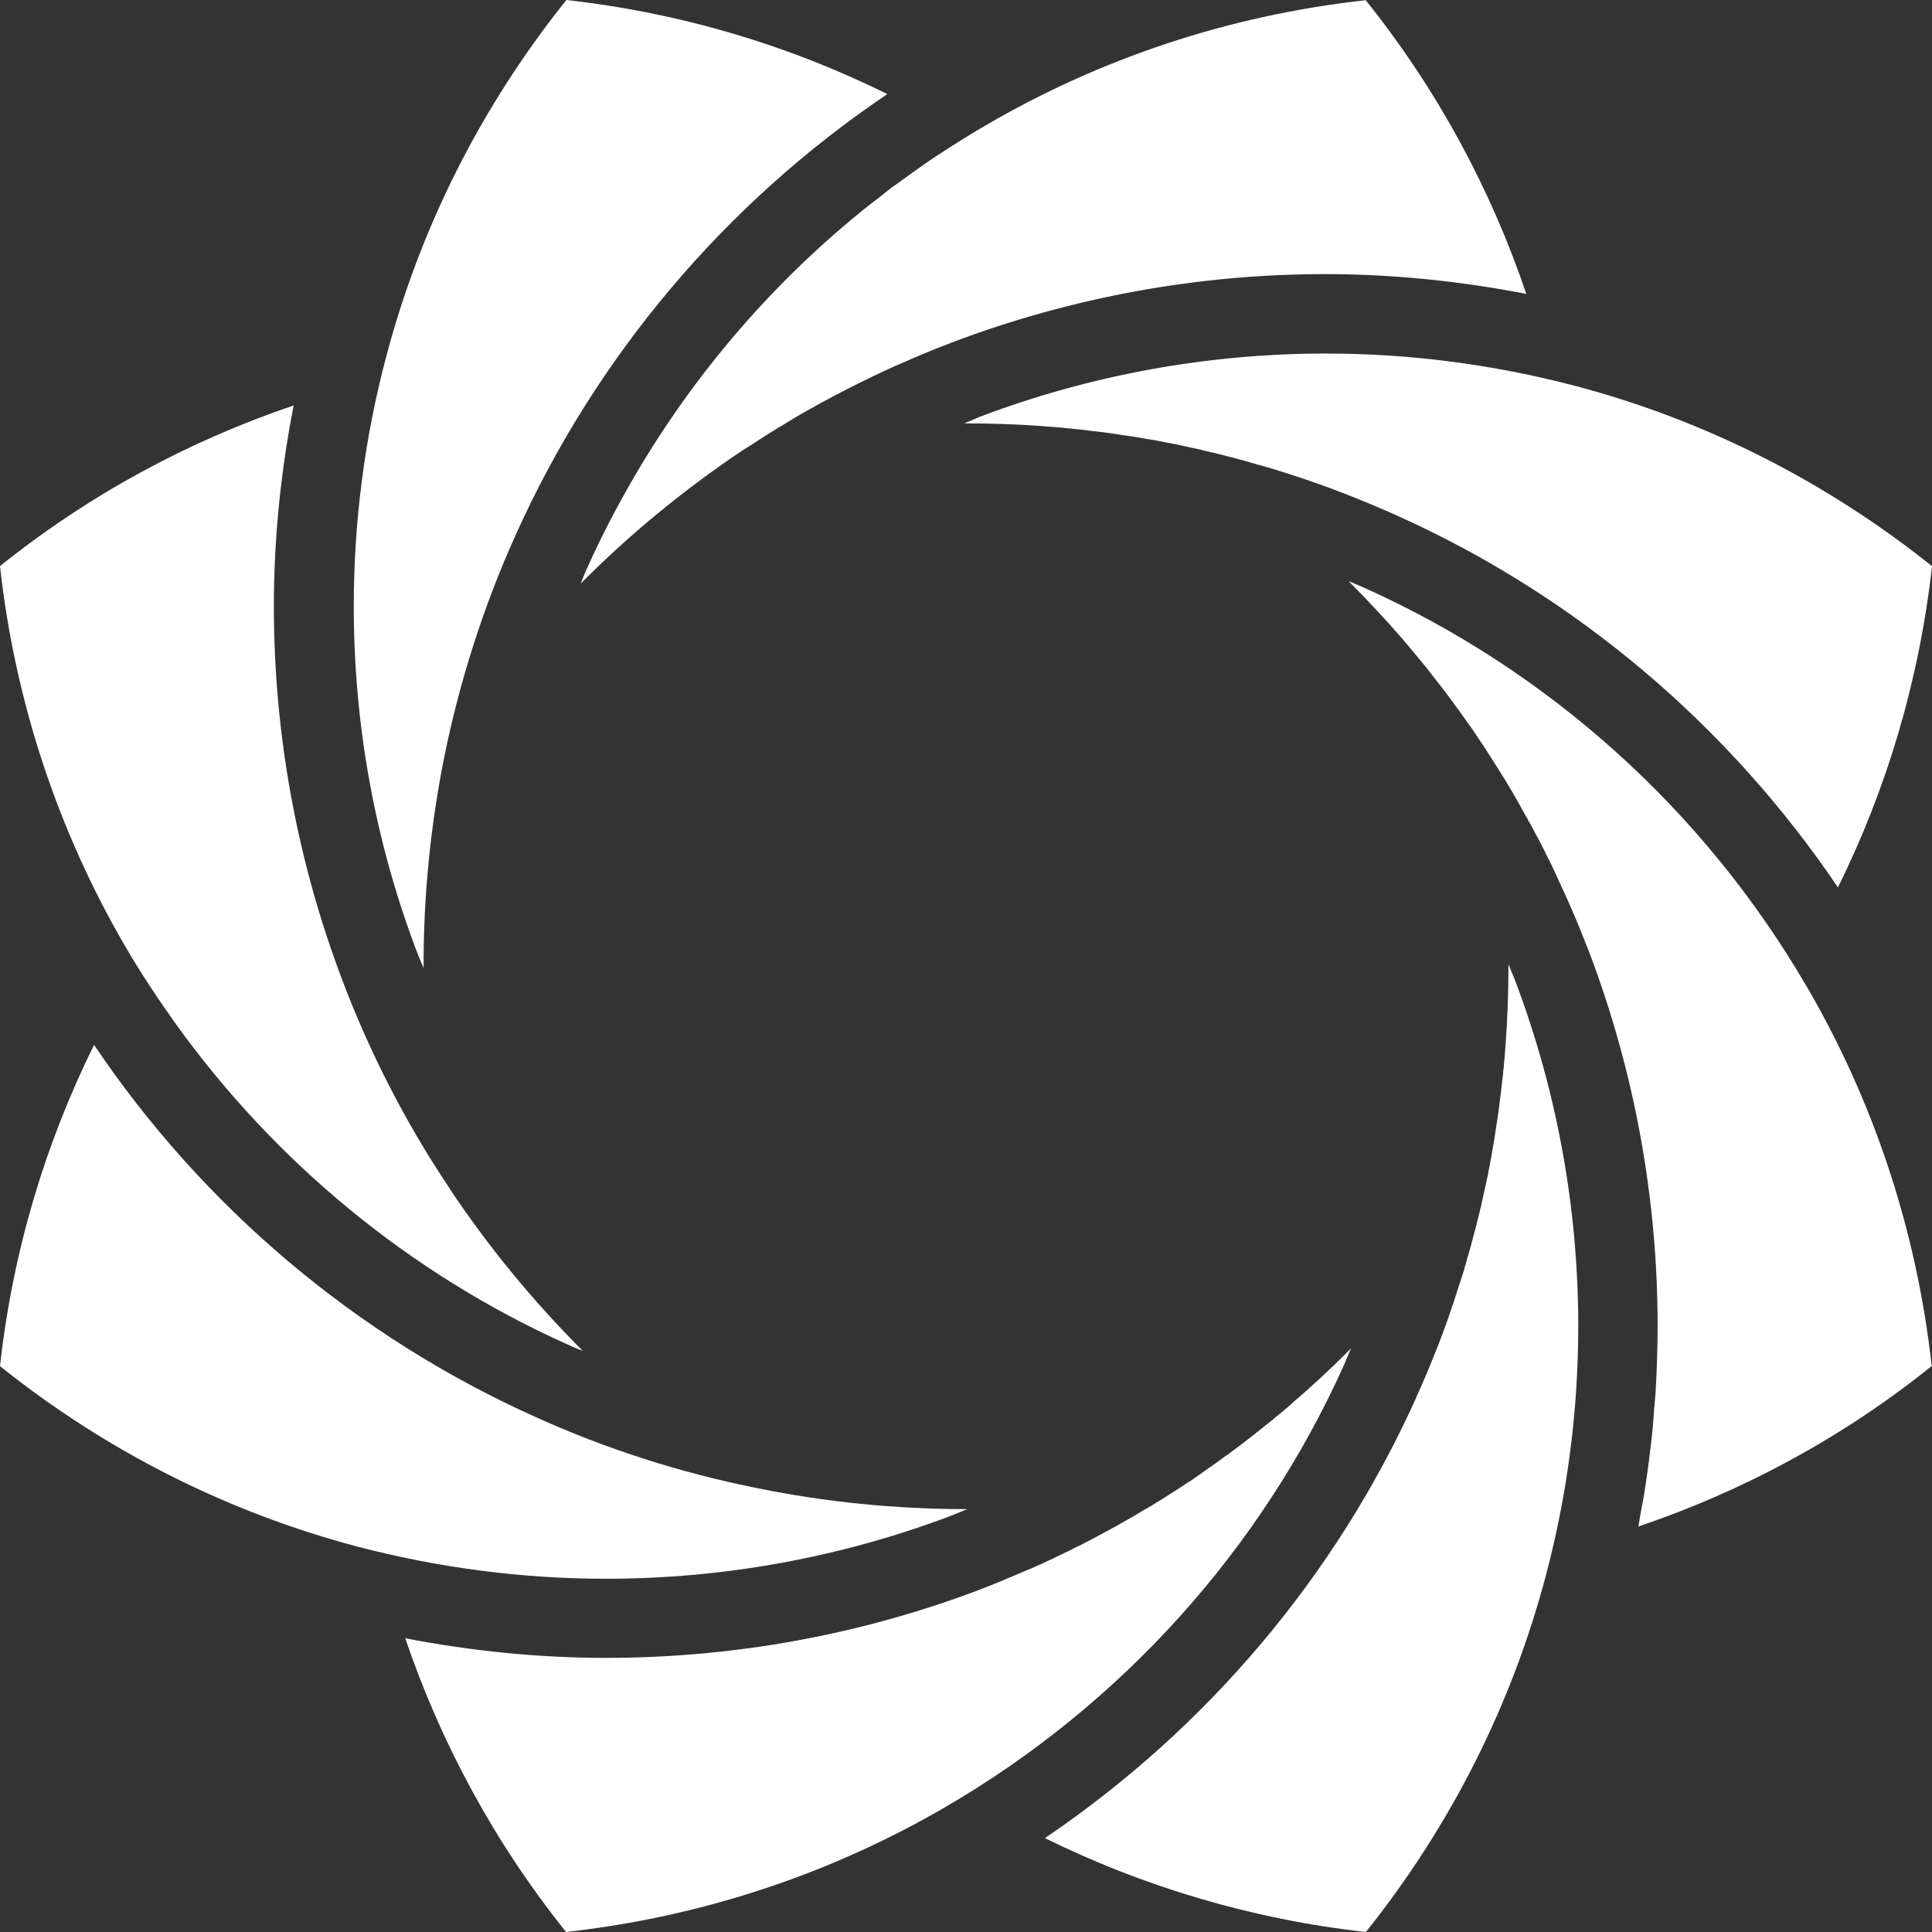
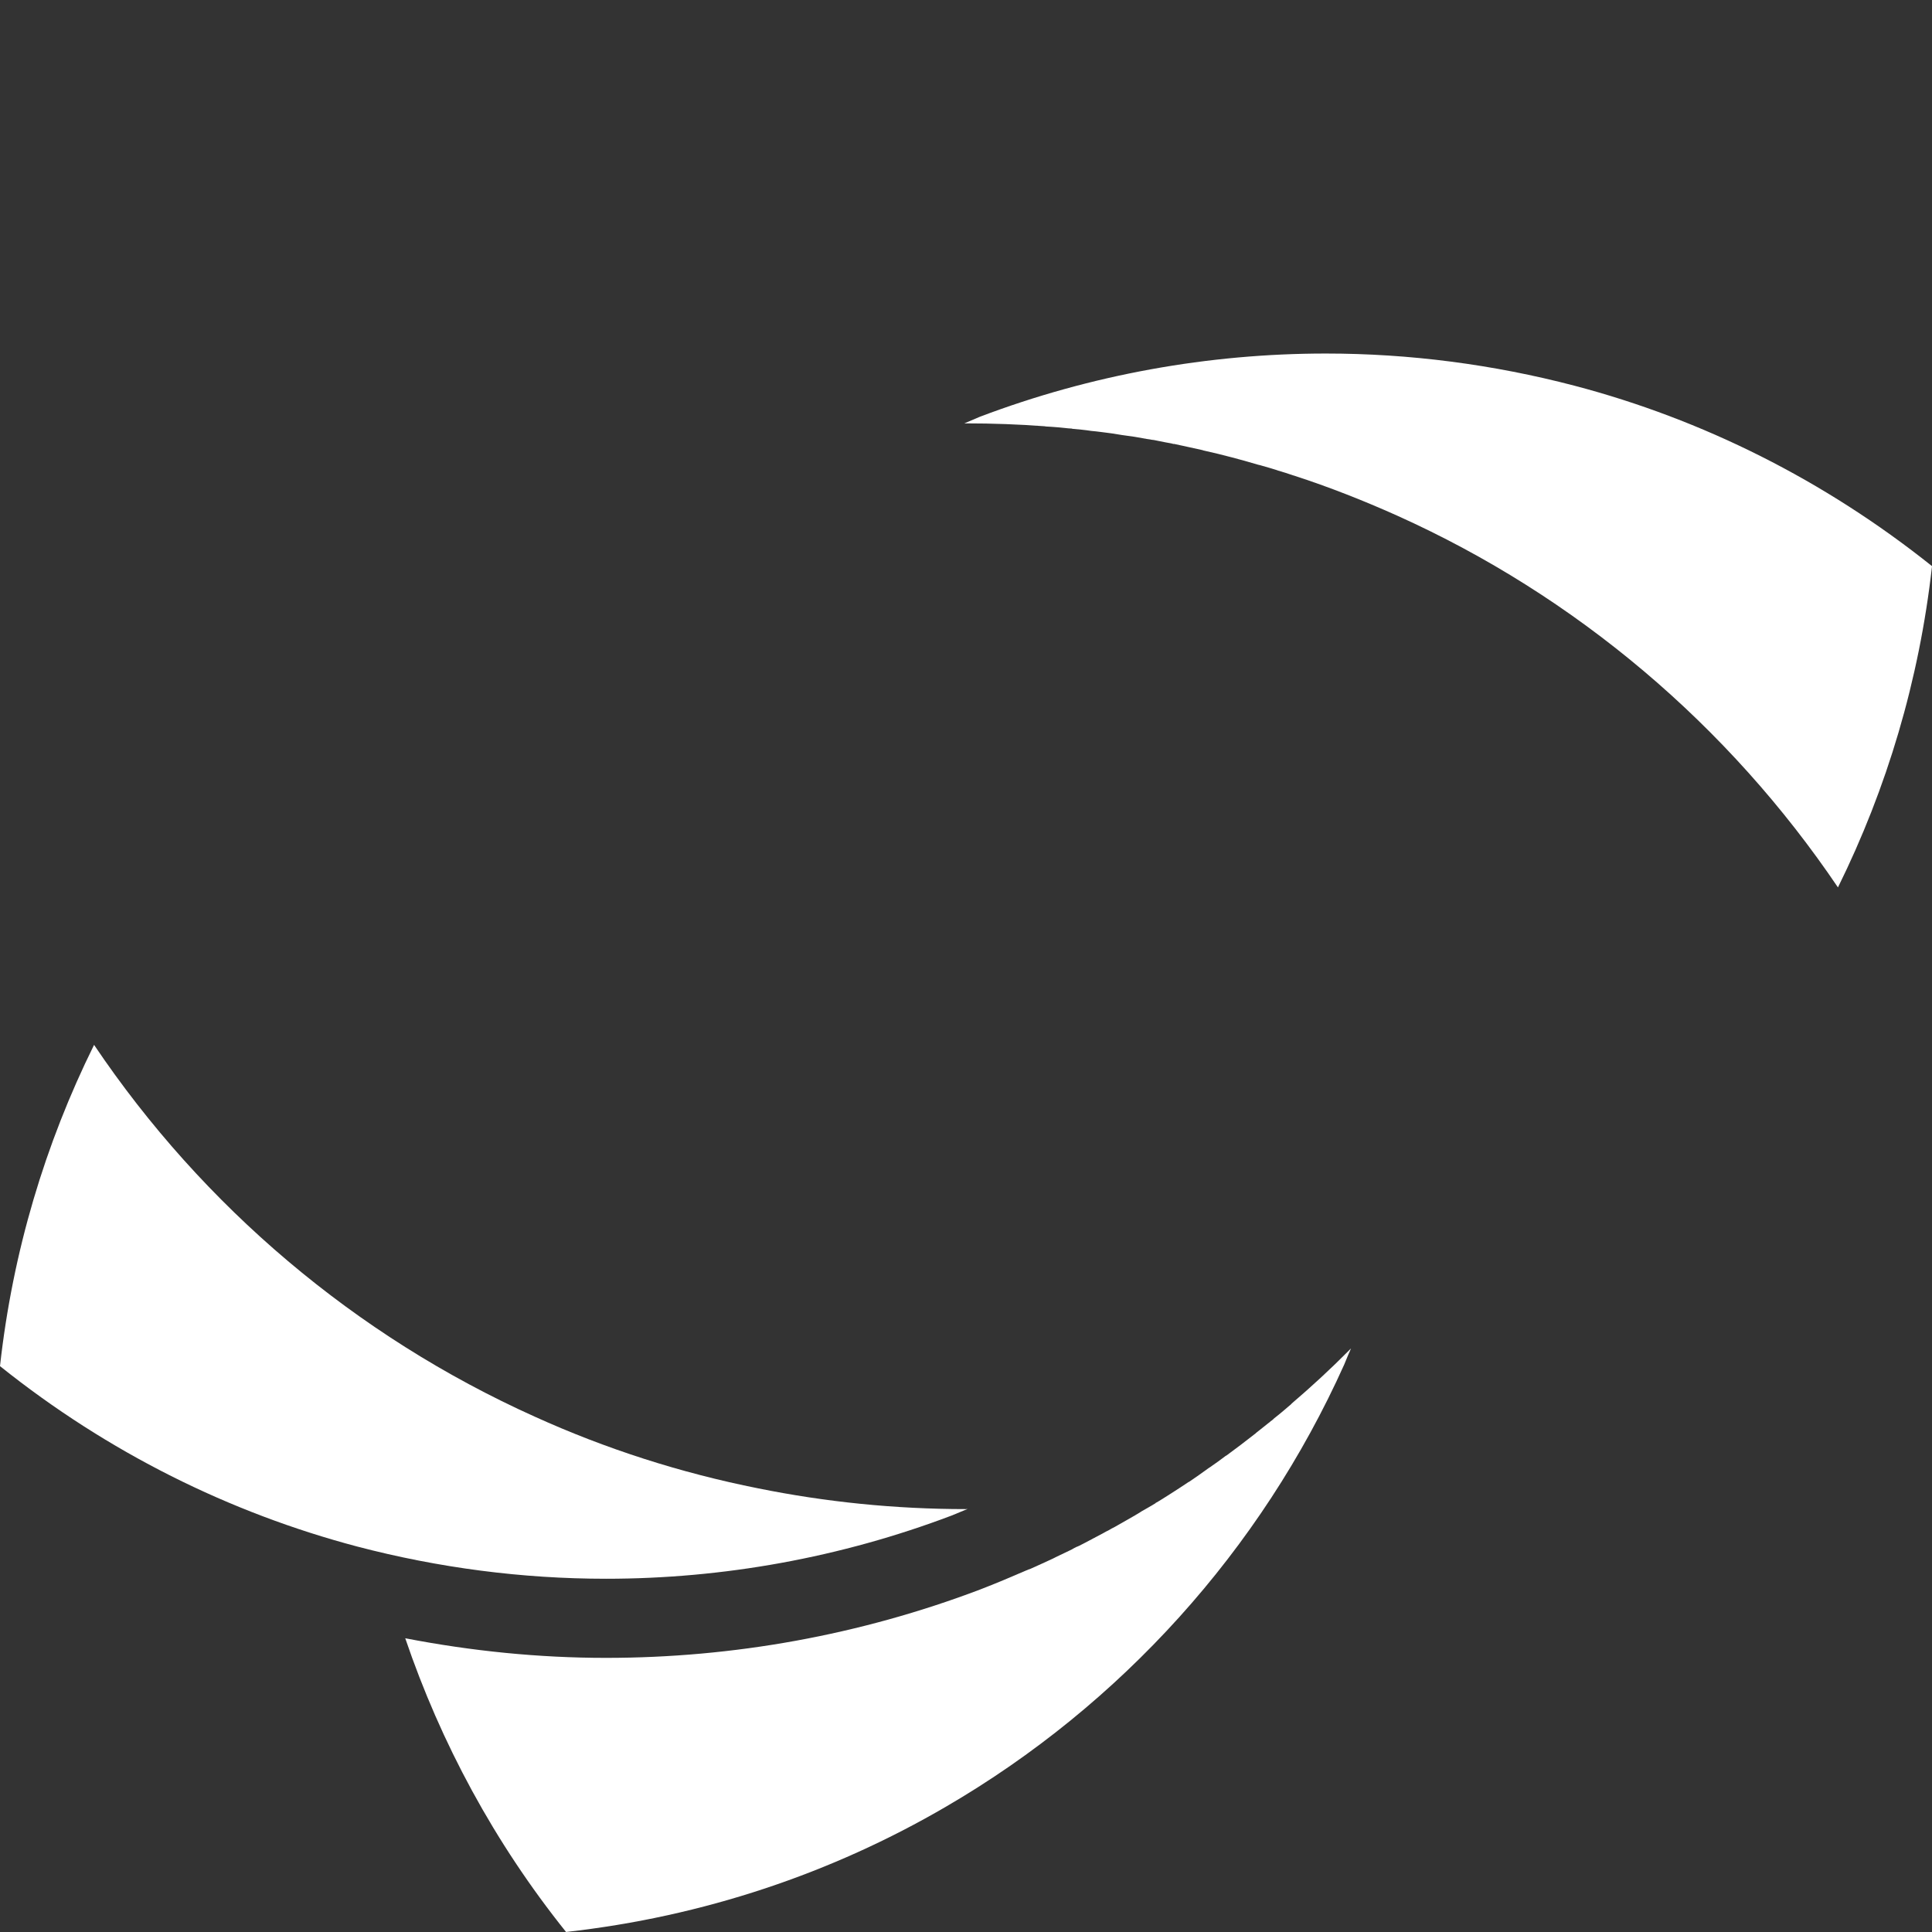
<svg xmlns="http://www.w3.org/2000/svg" width="81" height="81" viewBox="0 0 81 81" fill="none">
  <rect x="0" y="0" width="81" height="81" fill="#333333" stroke="none" />
-   <path d="M63.991 12.322C61.21 11.785 58.388 11.492 55.566 11.492C50.248 11.492 44.938 12.452 39.896 14.363L39.872 14.371L39.774 14.412C39.083 14.672 38.408 14.957 37.733 15.258L37.546 15.339H37.538C36.855 15.648 36.18 15.974 35.513 16.315H35.505L35.326 16.413C34.675 16.746 34.033 17.104 33.391 17.47C33.293 17.535 33.196 17.592 33.106 17.649C32.537 17.983 31.984 18.332 31.439 18.69C31.382 18.731 31.285 18.78 31.163 18.861C28.78 20.455 26.503 22.301 24.405 24.408V24.416C24.397 24.416 24.397 24.416 24.397 24.416C24.381 24.432 24.356 24.457 24.34 24.481C24.421 24.286 24.494 24.091 24.576 23.904L24.584 23.895L24.625 23.798C24.998 22.96 25.405 22.139 25.844 21.325C28.414 16.519 31.902 12.289 36.099 8.873L36.107 8.865L36.115 8.857C36.343 8.67 36.595 8.483 36.847 8.288C37.034 8.141 37.205 8.003 37.359 7.881C37.497 7.783 37.652 7.678 37.814 7.556C38.099 7.352 38.376 7.149 38.644 6.962C39.059 6.669 39.481 6.393 39.904 6.124L39.921 6.116L39.969 6.083C40.417 5.799 40.864 5.522 41.319 5.262L41.327 5.254C46.109 2.464 51.501 0.642 57.258 0.008C60.275 3.774 62.511 7.946 63.991 12.322Z" fill="white" />
-   <path d="M69.407 58.436C69.464 57.484 69.496 56.533 69.496 55.581C69.496 50.27 68.537 44.951 66.626 39.916L66.617 39.892L66.585 39.811C66.341 39.193 66.097 38.574 65.829 37.973C65.698 37.663 65.552 37.371 65.43 37.094C65.316 36.85 65.203 36.582 65.064 36.297L65.056 36.281L64.967 36.102C64.91 35.988 64.853 35.874 64.796 35.768L64.763 35.695C64.763 35.687 64.755 35.687 64.755 35.679C64.747 35.671 64.747 35.663 64.747 35.655L64.723 35.614L64.706 35.581L64.69 35.549L64.674 35.516C64.601 35.37 64.528 35.224 64.446 35.077L64.438 35.069L64.43 35.045L64.422 35.036C64.308 34.817 64.194 34.597 64.064 34.378L64.056 34.361L64.048 34.345L64.023 34.296L63.95 34.182V34.174C63.804 33.906 63.649 33.629 63.487 33.345L63.478 33.337L63.47 33.32L63.462 33.304L63.454 33.288C63.251 32.946 63.039 32.588 62.804 32.222L62.795 32.206C62.584 31.872 62.364 31.531 62.145 31.189L62.12 31.157L62.096 31.124C61.998 30.978 61.877 30.791 61.738 30.587L61.665 30.482L61.657 30.465L61.633 30.441L61.624 30.433L61.6 30.392L61.584 30.376L61.576 30.36L61.462 30.205L61.454 30.189C61.275 29.937 61.096 29.685 60.901 29.424V29.416H60.893L60.868 29.376C60.86 29.376 60.86 29.376 60.86 29.367C60.697 29.14 60.527 28.92 60.348 28.692C60.234 28.546 60.144 28.432 60.087 28.359C59.925 28.139 59.754 27.928 59.575 27.716L59.567 27.708L59.486 27.611C59.291 27.367 59.079 27.114 58.852 26.854L58.843 26.846V26.838C58.128 26.008 57.371 25.203 56.583 24.406C56.566 24.398 56.558 24.382 56.542 24.365C56.753 24.455 56.981 24.544 57.193 24.642C64.983 28.139 71.464 34.012 75.733 41.34L75.75 41.364C78.531 46.138 80.352 51.531 80.987 57.273C77.23 60.291 73.066 62.519 68.691 63.999C68.716 63.853 68.74 63.715 68.756 63.593C68.813 63.292 68.87 62.991 68.927 62.674V62.649L68.935 62.617C69.081 61.698 69.203 60.77 69.293 59.843C69.317 59.575 69.334 59.323 69.35 59.079C69.366 58.875 69.39 58.664 69.407 58.436Z" fill="white" />
  <path d="M56.641 56.534C56.601 56.623 56.568 56.713 56.528 56.794C56.463 56.957 56.406 57.095 56.357 57.209C52.86 64.993 46.981 71.483 39.662 75.745C34.88 78.535 29.489 80.357 23.732 80.999C20.715 77.234 18.478 73.061 16.99 68.685C19.771 69.222 22.585 69.507 25.407 69.507C30.725 69.507 36.043 68.555 41.085 66.644C41.736 66.392 42.378 66.123 43.012 65.847L43.151 65.79H43.167L43.183 65.782C43.525 65.627 43.858 65.481 44.167 65.334L44.191 65.318L44.216 65.31L44.257 65.286C44.484 65.18 44.704 65.074 44.923 64.968L44.94 64.96L44.964 64.944L44.98 64.936L45.037 64.903L45.151 64.846C45.151 64.846 45.151 64.846 45.159 64.846L45.249 64.806C45.403 64.733 45.541 64.651 45.672 64.586L45.736 64.554L45.769 64.537L45.777 64.529L45.826 64.505L45.883 64.472H45.899L45.907 64.464H45.915V64.456C46.078 64.375 46.224 64.293 46.371 64.212C46.444 64.179 46.533 64.131 46.639 64.066H46.647L46.664 64.057L46.721 64.025H46.729L46.737 64.017C46.981 63.879 47.233 63.732 47.493 63.586L47.607 63.521L47.615 63.513C47.648 63.496 47.761 63.431 47.883 63.35C48.078 63.244 48.266 63.13 48.444 63.025C48.444 63.025 48.444 63.025 48.444 63.016L48.575 62.943L48.591 62.927H48.599C48.664 62.886 48.786 62.813 48.924 62.724C49.209 62.545 49.493 62.358 49.778 62.17L49.811 62.146L49.843 62.13L49.859 62.122C50.12 61.943 50.396 61.756 50.681 61.544L50.697 61.536L50.705 61.528L50.721 61.52C50.957 61.357 51.185 61.194 51.396 61.032H51.404C51.413 61.024 51.421 61.024 51.429 61.016C51.819 60.731 52.193 60.446 52.567 60.153L52.641 60.096L52.665 60.072C52.86 59.917 53.063 59.755 53.259 59.6L53.283 59.576H53.291L53.372 59.511L53.381 59.503L53.397 59.486L53.413 59.47C53.673 59.267 53.917 59.055 54.145 58.86V58.852C54.983 58.136 55.796 57.388 56.584 56.591L56.641 56.534Z" fill="white" />
  <path d="M16.116 68.521L16.115 68.518H16.113L16.116 68.521Z" fill="white" />
-   <path d="M24.445 56.641C24.282 56.576 24.111 56.511 23.948 56.438L23.94 56.43L23.786 56.364C17.175 53.396 11.515 48.711 7.335 42.879C6.595 41.838 5.887 40.773 5.245 39.667L5.221 39.626C2.456 34.86 0.634 29.476 0 23.733C3.765 20.716 7.937 18.479 12.312 16.999C11.767 19.781 11.482 22.603 11.482 25.425C11.482 30.744 12.442 36.056 14.353 41.098C15.499 44.124 16.996 47.06 18.85 49.825V49.834C20.444 52.225 22.29 54.486 24.396 56.6C24.412 56.617 24.428 56.633 24.445 56.641Z" fill="white" />
-   <path d="M37.203 3.945C30.429 8.507 24.997 14.908 21.614 22.44C20.28 25.401 19.272 28.532 18.613 31.801C18.06 34.591 17.759 37.478 17.759 40.439V40.586C17.67 40.358 17.564 40.138 17.483 39.919C15.71 35.258 14.832 30.346 14.832 25.425C14.832 21.911 15.279 18.406 16.182 14.99C17.589 9.63 20.118 4.53 23.745 0C28.534 0.537 33.064 1.895 37.203 3.945Z" fill="white" />
  <path d="M81.001 23.736C80.464 28.526 79.106 33.057 77.057 37.205C72.479 30.43 66.095 24.997 58.565 21.613C57.166 20.987 55.727 20.418 54.247 19.938H54.239C54.011 19.856 53.791 19.791 53.572 19.726H53.564L53.556 19.718C53.32 19.645 53.084 19.572 52.84 19.506L52.824 19.498H52.807L52.742 19.482C52.368 19.368 52.002 19.271 51.636 19.173C51.27 19.076 50.872 18.978 50.465 18.888H50.457L50.417 18.872C50.026 18.783 49.628 18.701 49.229 18.612H49.181C49.181 18.612 49.181 18.604 49.172 18.604H49.14V18.596C48.969 18.571 48.758 18.522 48.506 18.474L48.384 18.449H48.376L48.335 18.441H48.31L48.27 18.433H48.254L48.229 18.425C48.148 18.417 48.075 18.4 48.058 18.4L48.034 18.392H48.018C47.725 18.335 47.416 18.287 47.091 18.246L47.034 18.238C46.757 18.189 46.473 18.148 46.196 18.116C46.009 18.091 45.855 18.075 45.757 18.067C45.497 18.026 45.228 18.002 44.952 17.977L44.944 17.969L44.822 17.961H44.814C44.505 17.929 44.188 17.896 43.838 17.88L43.813 17.872C42.724 17.79 41.618 17.75 40.504 17.75H40.431C40.65 17.66 40.862 17.563 41.081 17.473C45.741 15.708 50.669 14.822 55.589 14.822C59.093 14.822 62.598 15.277 66.014 16.172C71.365 17.579 76.471 20.117 81.001 23.736Z" fill="white" />
-   <path d="M66.169 55.6C66.169 59.105 65.722 62.611 64.82 66.019C63.413 71.371 60.884 76.47 57.265 81.001C52.483 80.464 47.954 79.105 43.807 77.064C50.572 72.485 56.005 66.092 59.387 58.569V58.561C59.696 57.886 59.981 57.194 60.258 56.495L60.266 56.478C60.404 56.129 60.526 55.787 60.648 55.462V55.454L60.656 55.429V55.421L60.68 55.372C60.762 55.128 60.843 54.901 60.916 54.673L60.924 54.665L60.932 54.632L60.941 54.616L60.965 54.535C61.038 54.315 61.103 54.112 61.16 53.925L61.201 53.803L61.209 53.794V53.778C61.306 53.485 61.404 53.176 61.494 52.843L61.502 52.827V52.802C61.615 52.444 61.705 52.094 61.794 51.745C61.811 51.696 61.843 51.582 61.876 51.436C61.933 51.216 61.99 50.996 62.038 50.801V50.793C62.038 50.793 62.038 50.793 62.038 50.785L62.071 50.647L62.079 50.639V50.63C62.095 50.557 62.128 50.427 62.16 50.256C62.234 49.931 62.307 49.598 62.38 49.264L62.388 49.224V49.191L62.396 49.166C62.453 48.849 62.526 48.508 62.583 48.15C62.583 48.15 62.583 48.15 62.583 48.142C62.64 47.849 62.681 47.556 62.721 47.288C62.721 47.288 62.721 47.288 62.721 47.28C62.803 46.8 62.86 46.336 62.917 45.864L62.933 45.767V45.734C62.965 45.482 62.99 45.238 63.022 44.978V44.953L63.031 44.831L63.039 44.807C63.071 44.474 63.096 44.14 63.12 43.831C63.201 42.733 63.242 41.627 63.242 40.505V40.423C63.331 40.651 63.429 40.87 63.518 41.098C65.283 45.759 66.169 50.679 66.169 55.6Z" fill="white" />
  <path d="M40.57 63.262C40.351 63.351 40.123 63.449 39.903 63.538C35.244 65.303 30.324 66.19 25.404 66.19C21.899 66.19 18.394 65.734 14.979 64.84C9.628 63.425 4.521 60.895 0 57.276C0.529 52.485 1.895 47.947 3.944 43.807C8.506 50.582 14.906 56.015 22.428 59.398C25.388 60.74 28.519 61.749 31.788 62.4C34.601 62.969 37.513 63.27 40.497 63.27C40.521 63.27 40.546 63.262 40.57 63.262Z" fill="white" />
</svg>